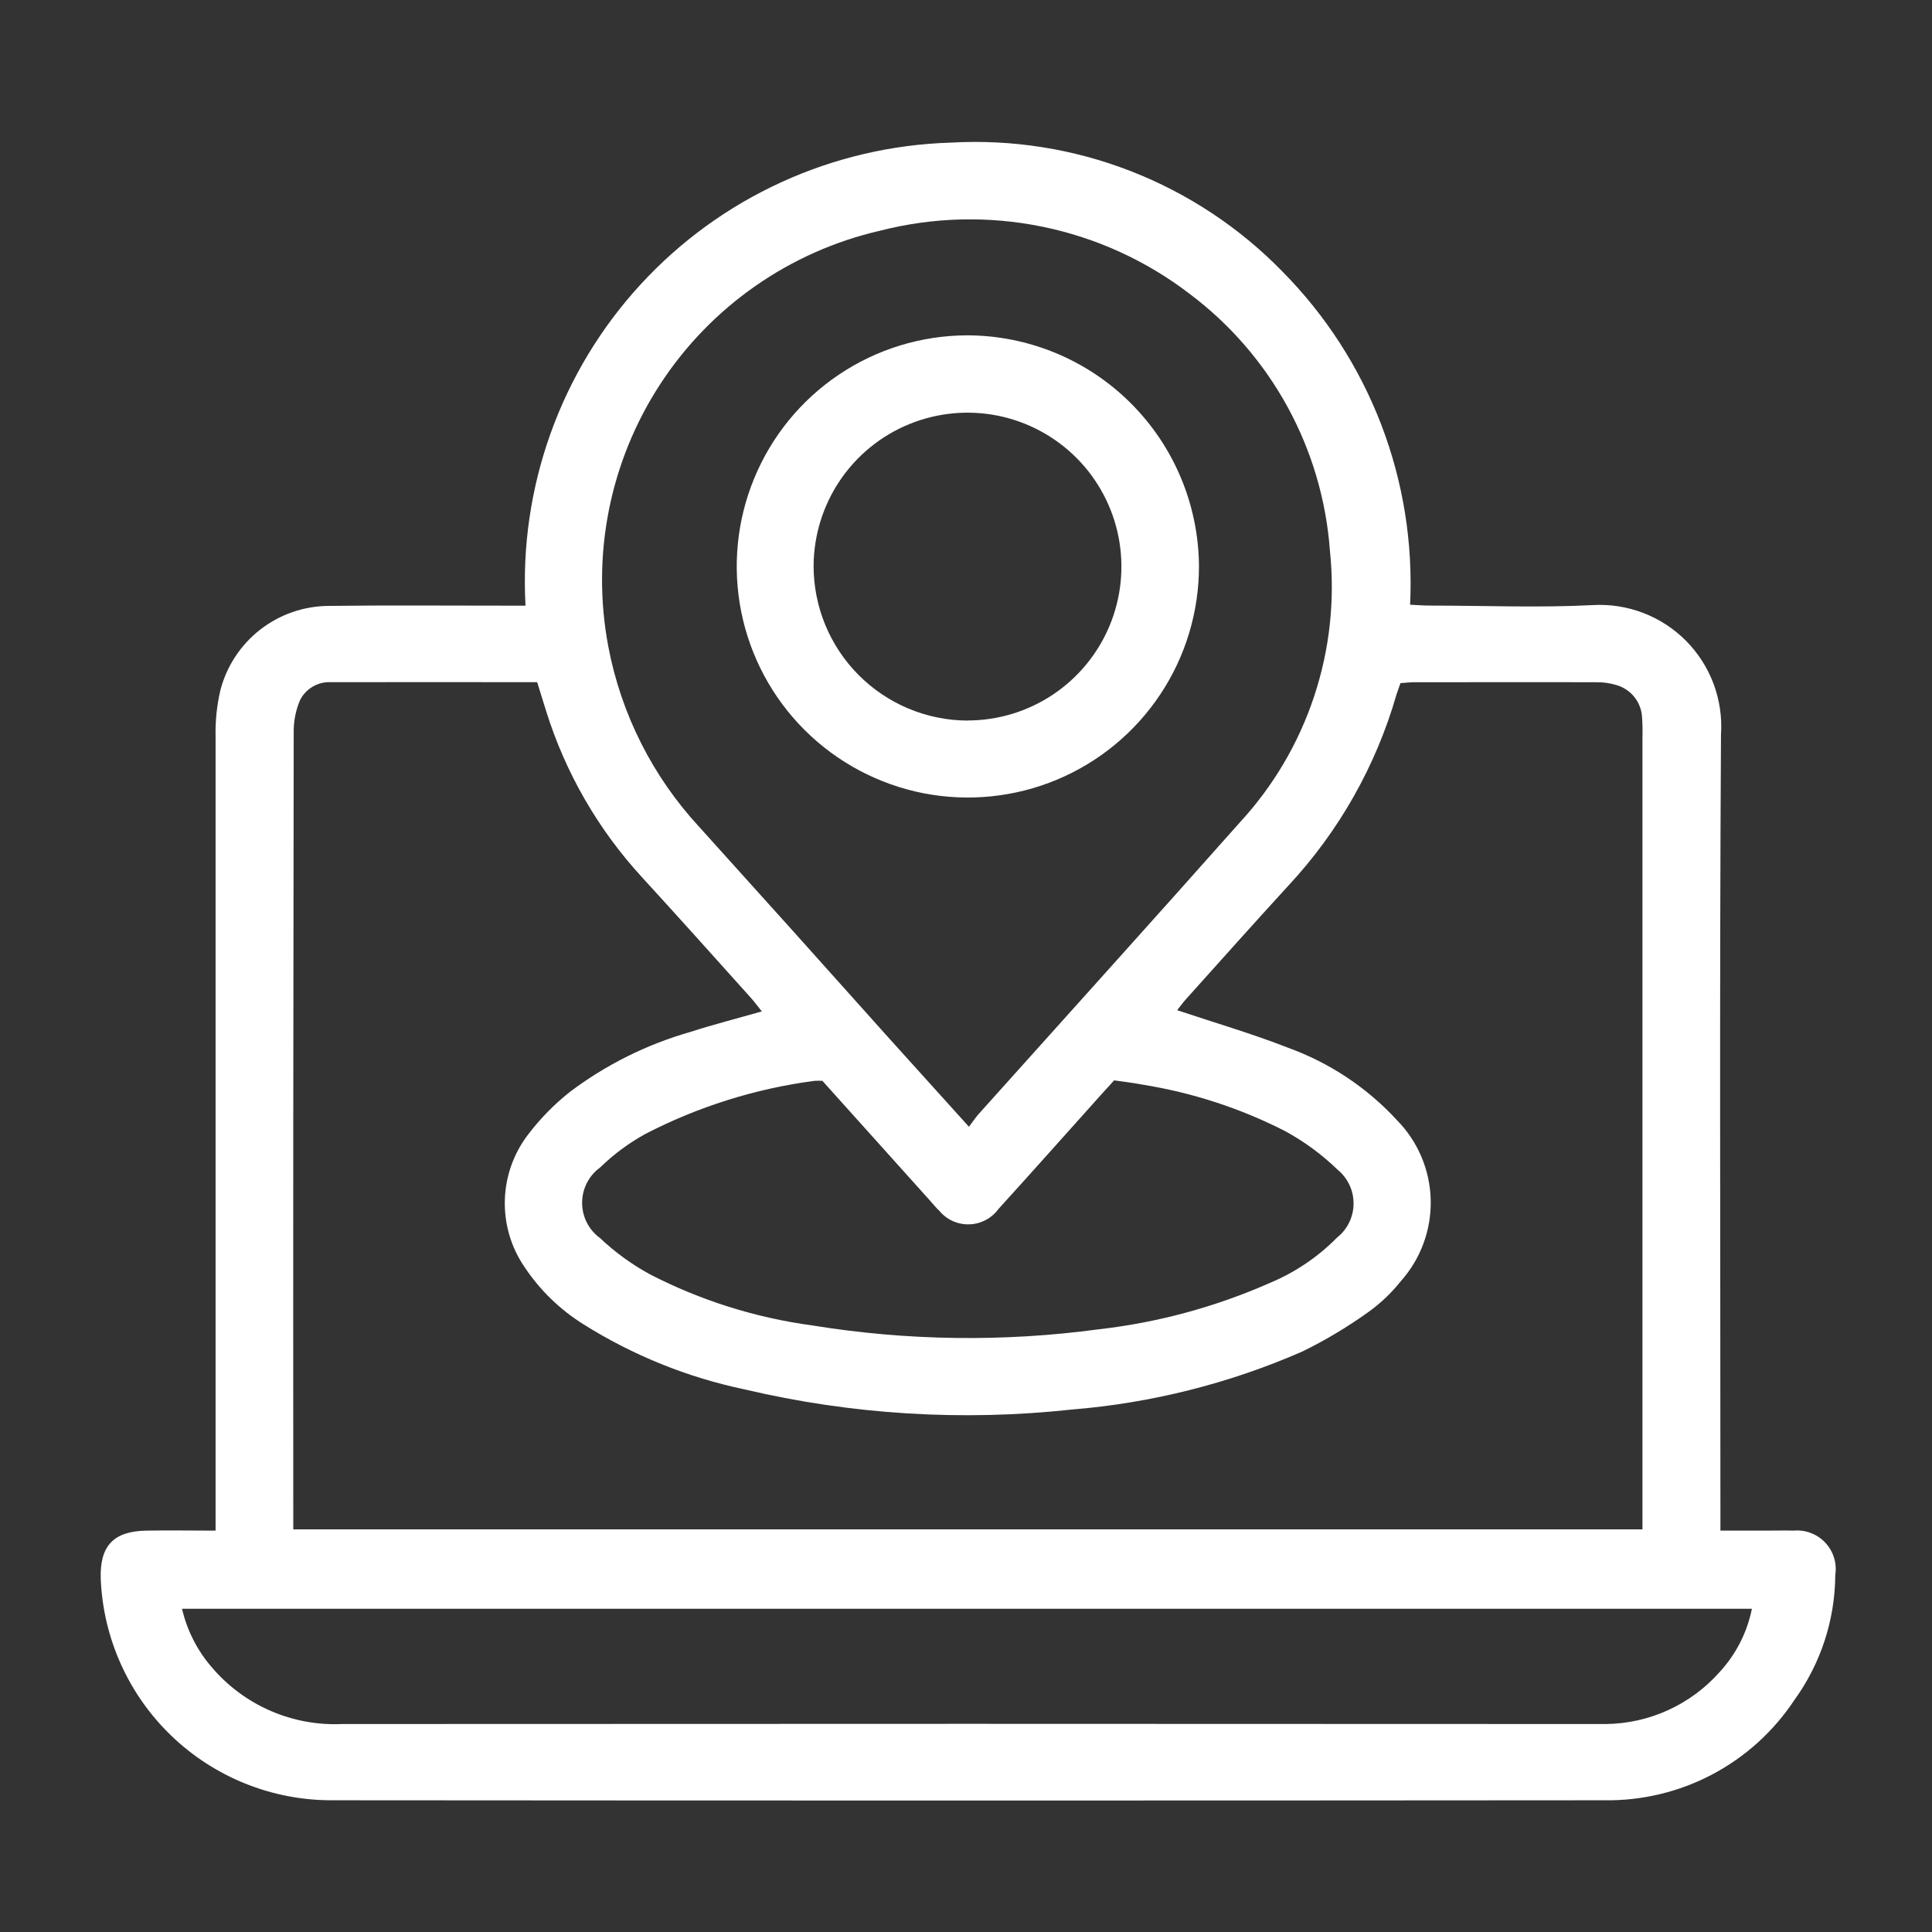
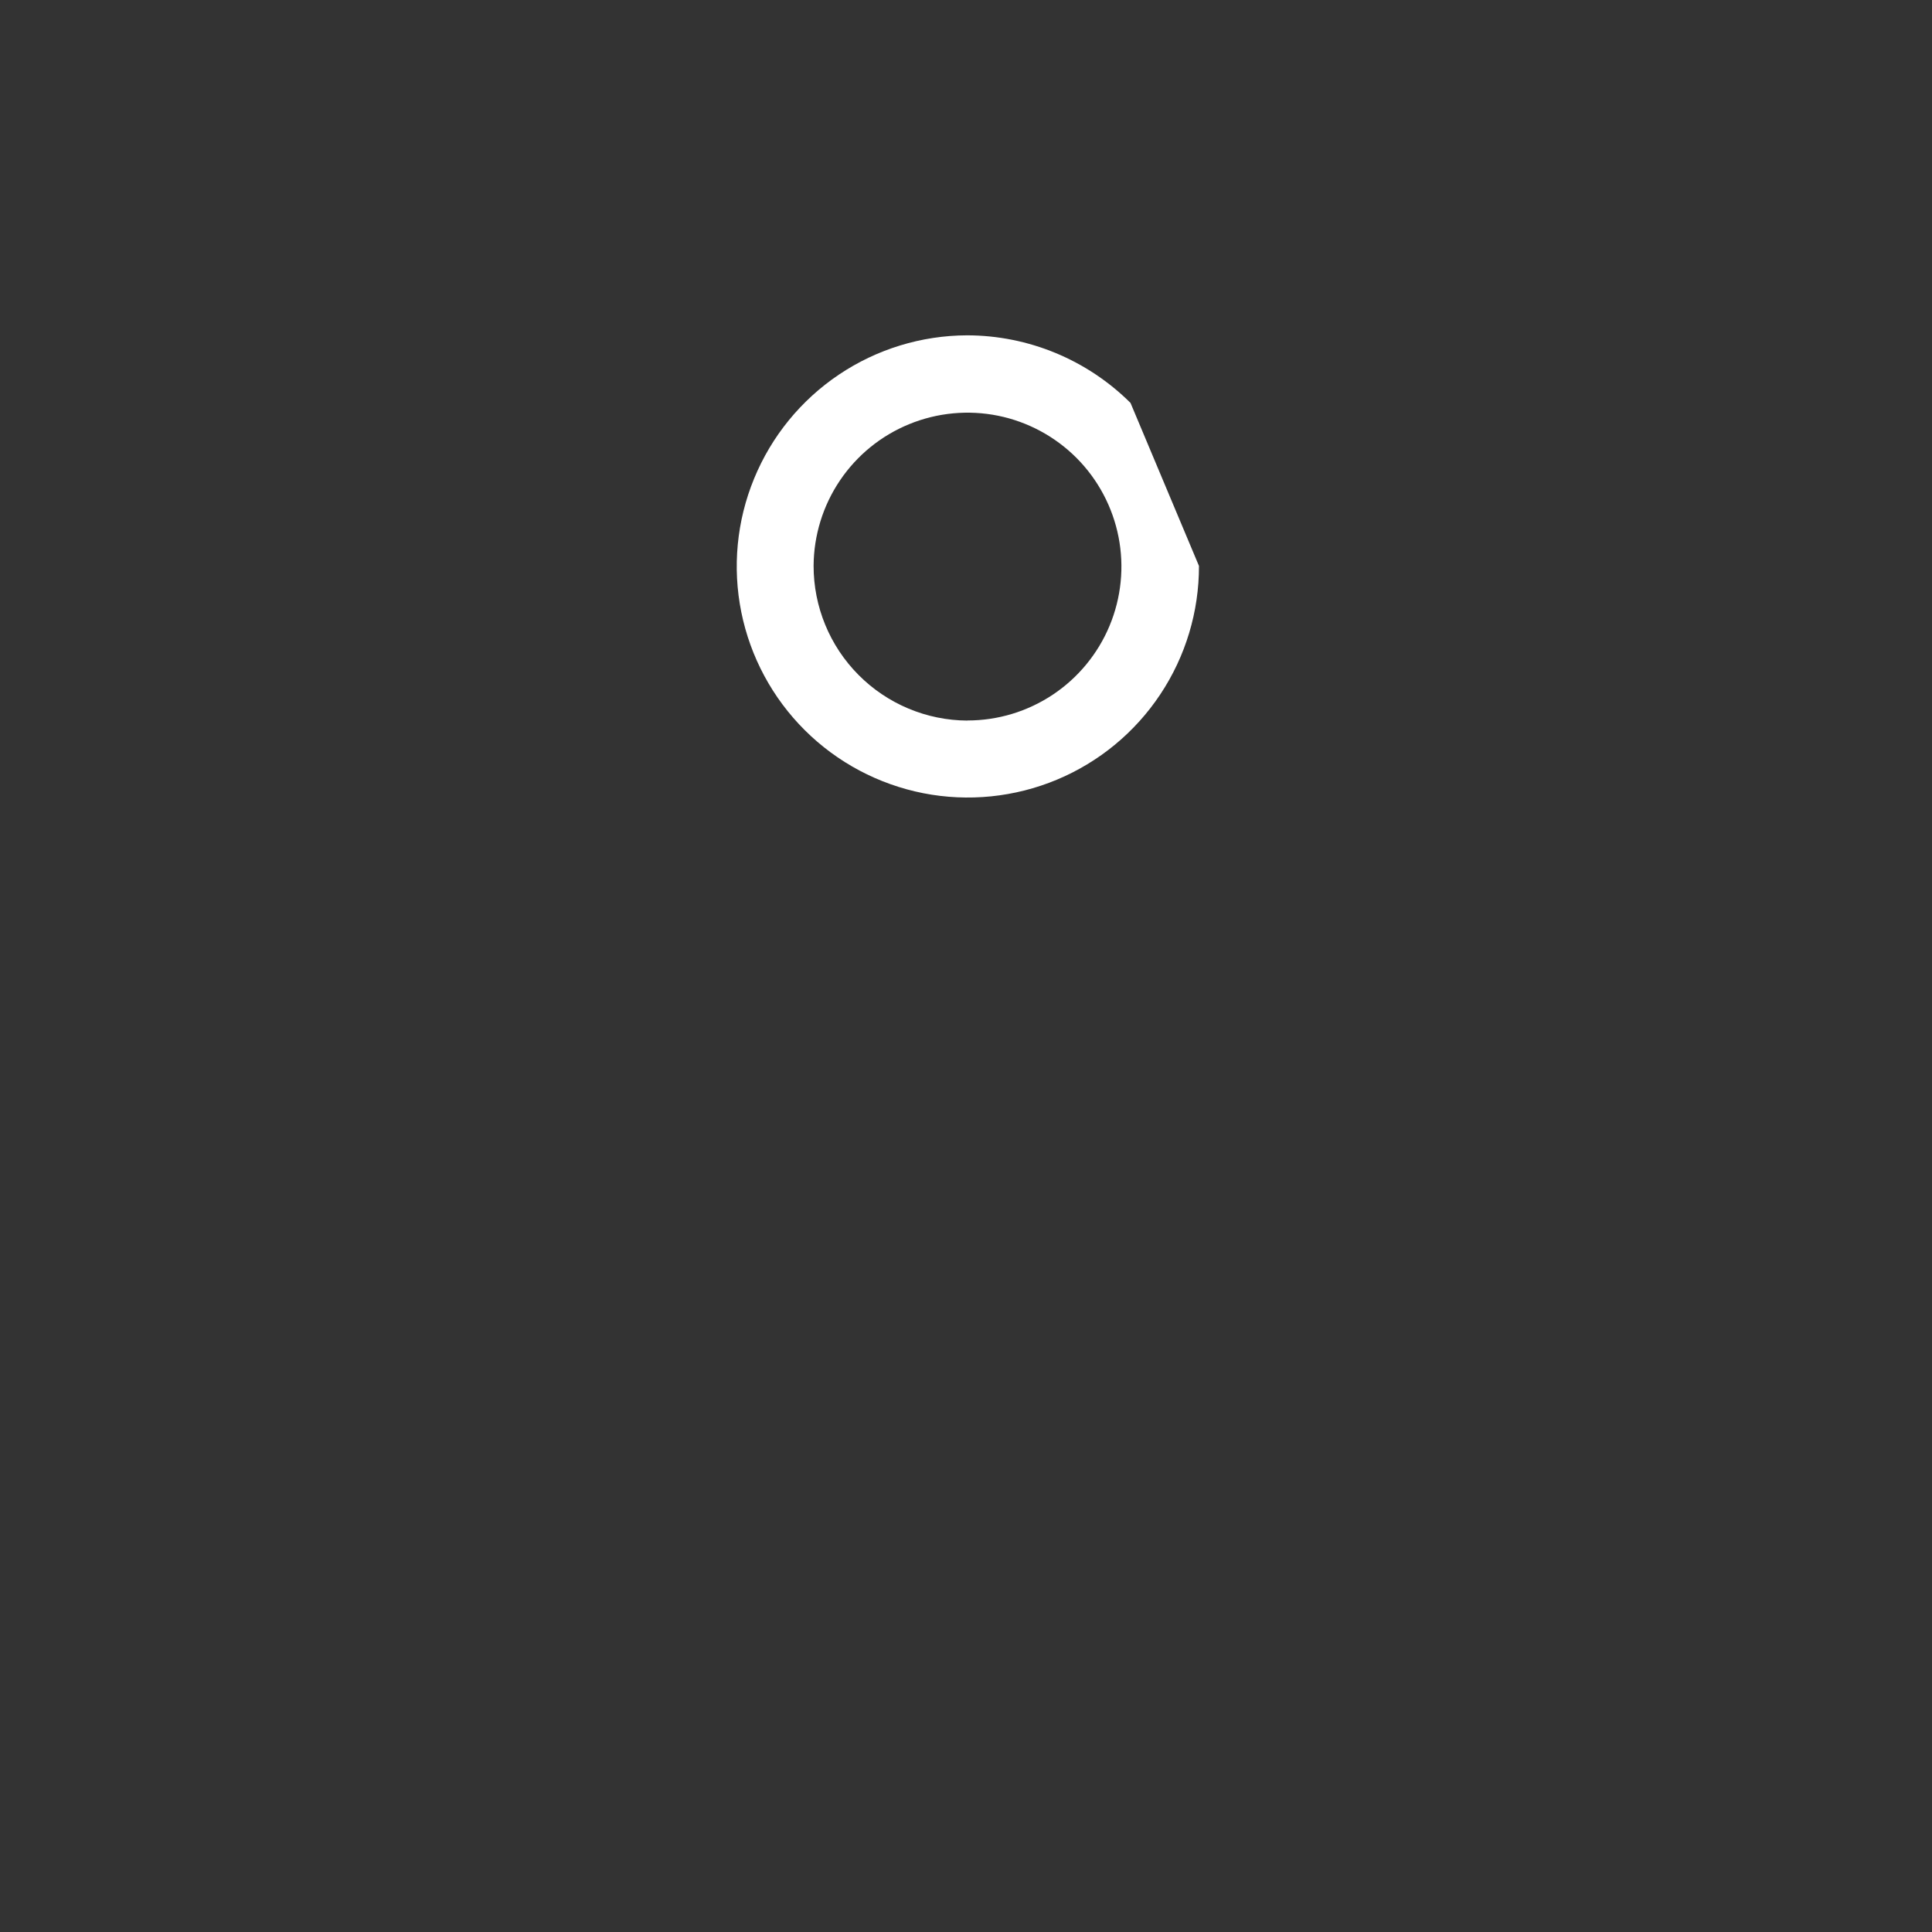
<svg xmlns="http://www.w3.org/2000/svg" width="60" height="60" viewBox="0 0 60 60" fill="none">
  <rect x="0" y="0" width="60" height="60" fill="#333333" stroke="none" />
-   <path d="M16.32 18.809C16.22 16.991 16.485 15.173 17.099 13.459C17.713 11.746 18.663 10.173 19.895 8.833C21.126 7.493 22.613 6.413 24.269 5.657C25.924 4.9 27.714 4.483 29.533 4.429C31.437 4.321 33.341 4.623 35.118 5.315C36.895 6.007 38.502 7.072 39.832 8.438C41.172 9.794 42.216 11.413 42.898 13.193C43.579 14.973 43.884 16.876 43.792 18.78C44.016 18.791 44.221 18.807 44.428 18.807C46.108 18.807 47.788 18.878 49.454 18.792C49.989 18.76 50.525 18.842 51.026 19.033C51.527 19.224 51.981 19.519 52.359 19.899C52.737 20.28 53.029 20.736 53.217 21.238C53.404 21.741 53.483 22.277 53.447 22.812C53.399 30.782 53.429 38.753 53.429 46.723V47.535H54.88C55.152 47.535 55.426 47.527 55.698 47.535C55.88 47.518 56.063 47.543 56.234 47.607C56.405 47.672 56.559 47.774 56.684 47.907C56.809 48.04 56.903 48.2 56.957 48.375C57.011 48.549 57.024 48.734 56.996 48.914C56.988 50.311 56.543 51.669 55.723 52.8C55.079 53.772 54.2 54.567 53.167 55.111C52.135 55.654 50.982 55.928 49.816 55.909C36.642 55.92 23.468 55.92 10.295 55.909C8.443 55.91 6.662 55.193 5.326 53.91C3.99 52.628 3.203 50.878 3.128 49.027C3.097 48.009 3.522 47.553 4.546 47.535C5.227 47.522 5.909 47.535 6.695 47.535V46.776C6.695 38.805 6.695 30.835 6.695 22.865C6.684 22.38 6.736 21.896 6.847 21.425C7.042 20.682 7.476 20.024 8.082 19.553C8.688 19.081 9.432 18.823 10.2 18.817C12.013 18.793 13.825 18.81 15.637 18.809H16.32ZM23.659 31.409C23.53 31.249 23.428 31.11 23.314 30.983C22.192 29.737 21.077 28.485 19.944 27.251C18.58 25.768 17.56 24.003 16.96 22.08C16.867 21.787 16.778 21.494 16.682 21.186C14.522 21.186 12.4 21.18 10.277 21.186C10.08 21.176 9.884 21.223 9.714 21.323C9.543 21.422 9.405 21.569 9.317 21.745C9.182 22.064 9.115 22.408 9.121 22.754C9.108 30.79 9.103 38.824 9.108 46.855V47.496H51.008V22.91C51.015 22.696 51.01 22.482 50.995 22.268C50.982 22.042 50.899 21.826 50.759 21.649C50.618 21.472 50.426 21.342 50.209 21.278C50.005 21.215 49.793 21.184 49.579 21.188C47.688 21.181 45.797 21.188 43.907 21.188C43.774 21.188 43.642 21.205 43.492 21.216C43.448 21.343 43.408 21.456 43.372 21.559C42.736 23.778 41.585 25.815 40.012 27.504C38.945 28.668 37.895 29.847 36.84 31.021C36.731 31.141 36.635 31.277 36.558 31.373C37.729 31.764 38.888 32.102 40.009 32.541C41.298 33.009 42.455 33.779 43.384 34.788C44.035 35.45 44.41 36.336 44.432 37.264C44.454 38.193 44.122 39.095 43.504 39.788C43.213 40.153 42.874 40.477 42.494 40.748C41.845 41.213 41.158 41.624 40.44 41.975C38.17 42.967 35.751 43.575 33.282 43.775C29.886 44.144 26.451 43.933 23.125 43.149C21.35 42.777 19.656 42.092 18.12 41.127C17.39 40.671 16.766 40.065 16.289 39.348C15.872 38.739 15.659 38.014 15.678 37.277C15.697 36.539 15.948 35.827 16.396 35.24C16.772 34.745 17.209 34.298 17.696 33.912C18.819 33.065 20.087 32.434 21.439 32.048C22.154 31.817 22.886 31.631 23.656 31.411L23.659 31.409ZM30.092 34.993C30.224 34.818 30.298 34.703 30.388 34.602C33.091 31.585 35.809 28.58 38.497 25.549C39.539 24.422 40.328 23.085 40.811 21.628C41.295 20.172 41.462 18.629 41.302 17.102C41.188 15.542 40.742 14.023 39.993 12.649C39.244 11.276 38.21 10.078 36.96 9.137C35.609 8.098 34.04 7.381 32.371 7.04C30.701 6.698 28.976 6.742 27.326 7.166C24.524 7.811 22.08 9.517 20.508 11.924C18.935 14.332 18.356 17.255 18.892 20.081C19.289 22.177 20.27 24.12 21.72 25.686C23.678 27.854 25.631 30.027 27.577 32.207L30.092 34.993ZM5.653 49.961C5.806 50.625 6.118 51.243 6.562 51.761C7.059 52.351 7.686 52.819 8.394 53.128C9.101 53.437 9.87 53.578 10.642 53.541C23.584 53.533 36.526 53.533 49.469 53.541C49.604 53.541 49.741 53.541 49.878 53.541C50.545 53.533 51.202 53.386 51.809 53.108C52.415 52.831 52.957 52.431 53.4 51.932C53.91 51.38 54.259 50.698 54.407 49.961H5.653ZM25.541 33.567C25.458 33.561 25.374 33.561 25.291 33.567C23.455 33.809 21.676 34.369 20.032 35.221C19.522 35.504 19.052 35.853 18.635 36.259C18.462 36.385 18.322 36.55 18.225 36.74C18.128 36.93 18.078 37.141 18.078 37.355C18.078 37.568 18.128 37.779 18.225 37.969C18.322 38.16 18.462 38.324 18.635 38.45C19.101 38.89 19.621 39.268 20.184 39.575C21.761 40.388 23.466 40.925 25.224 41.162C28.17 41.641 31.17 41.681 34.128 41.282C35.967 41.072 37.764 40.584 39.456 39.834C40.23 39.509 40.931 39.034 41.52 38.437C41.679 38.312 41.809 38.152 41.898 37.97C41.987 37.788 42.035 37.588 42.036 37.386C42.038 37.183 41.995 36.982 41.908 36.799C41.822 36.615 41.696 36.453 41.539 36.325C41.052 35.853 40.502 35.449 39.906 35.125C38.517 34.417 37.026 33.931 35.486 33.685C35.186 33.627 34.886 33.593 34.6 33.552C34.432 33.737 34.3 33.879 34.17 34.025C33.118 35.198 32.07 36.378 31.009 37.545C30.905 37.688 30.769 37.806 30.613 37.889C30.456 37.971 30.283 38.018 30.106 38.023C29.929 38.029 29.753 37.995 29.591 37.922C29.43 37.85 29.287 37.741 29.173 37.605C29.06 37.499 28.963 37.375 28.859 37.26L25.541 33.567Z" fill="white" />
-   <path d="M37.235 17.575C37.238 18.994 36.82 20.383 36.034 21.564C35.249 22.746 34.13 23.669 32.82 24.215C31.51 24.761 30.068 24.907 28.675 24.634C27.283 24.36 26.002 23.68 24.996 22.679C23.99 21.678 23.303 20.402 23.022 19.011C22.741 17.619 22.879 16.176 23.419 14.864C23.958 13.551 24.874 12.427 26.052 11.635C27.23 10.843 28.616 10.418 30.035 10.414C31.937 10.417 33.76 11.171 35.109 12.513C36.457 13.854 37.221 15.673 37.235 17.575ZM30.044 22.375C30.989 22.376 31.912 22.096 32.697 21.573C33.483 21.049 34.096 20.304 34.459 19.433C34.822 18.561 34.919 17.601 34.737 16.675C34.555 15.748 34.102 14.896 33.437 14.226C32.771 13.557 31.922 13.099 30.997 12.911C30.072 12.724 29.111 12.814 28.237 13.172C27.363 13.529 26.615 14.137 26.086 14.92C25.558 15.702 25.273 16.624 25.267 17.568C25.265 18.839 25.766 20.059 26.662 20.96C27.557 21.862 28.774 22.372 30.044 22.378V22.375Z" fill="white" />
+   <path d="M37.235 17.575C37.238 18.994 36.82 20.383 36.034 21.564C35.249 22.746 34.13 23.669 32.82 24.215C31.51 24.761 30.068 24.907 28.675 24.634C27.283 24.36 26.002 23.68 24.996 22.679C23.99 21.678 23.303 20.402 23.022 19.011C22.741 17.619 22.879 16.176 23.419 14.864C23.958 13.551 24.874 12.427 26.052 11.635C27.23 10.843 28.616 10.418 30.035 10.414C31.937 10.417 33.76 11.171 35.109 12.513ZM30.044 22.375C30.989 22.376 31.912 22.096 32.697 21.573C33.483 21.049 34.096 20.304 34.459 19.433C34.822 18.561 34.919 17.601 34.737 16.675C34.555 15.748 34.102 14.896 33.437 14.226C32.771 13.557 31.922 13.099 30.997 12.911C30.072 12.724 29.111 12.814 28.237 13.172C27.363 13.529 26.615 14.137 26.086 14.92C25.558 15.702 25.273 16.624 25.267 17.568C25.265 18.839 25.766 20.059 26.662 20.96C27.557 21.862 28.774 22.372 30.044 22.378V22.375Z" fill="white" />
</svg>